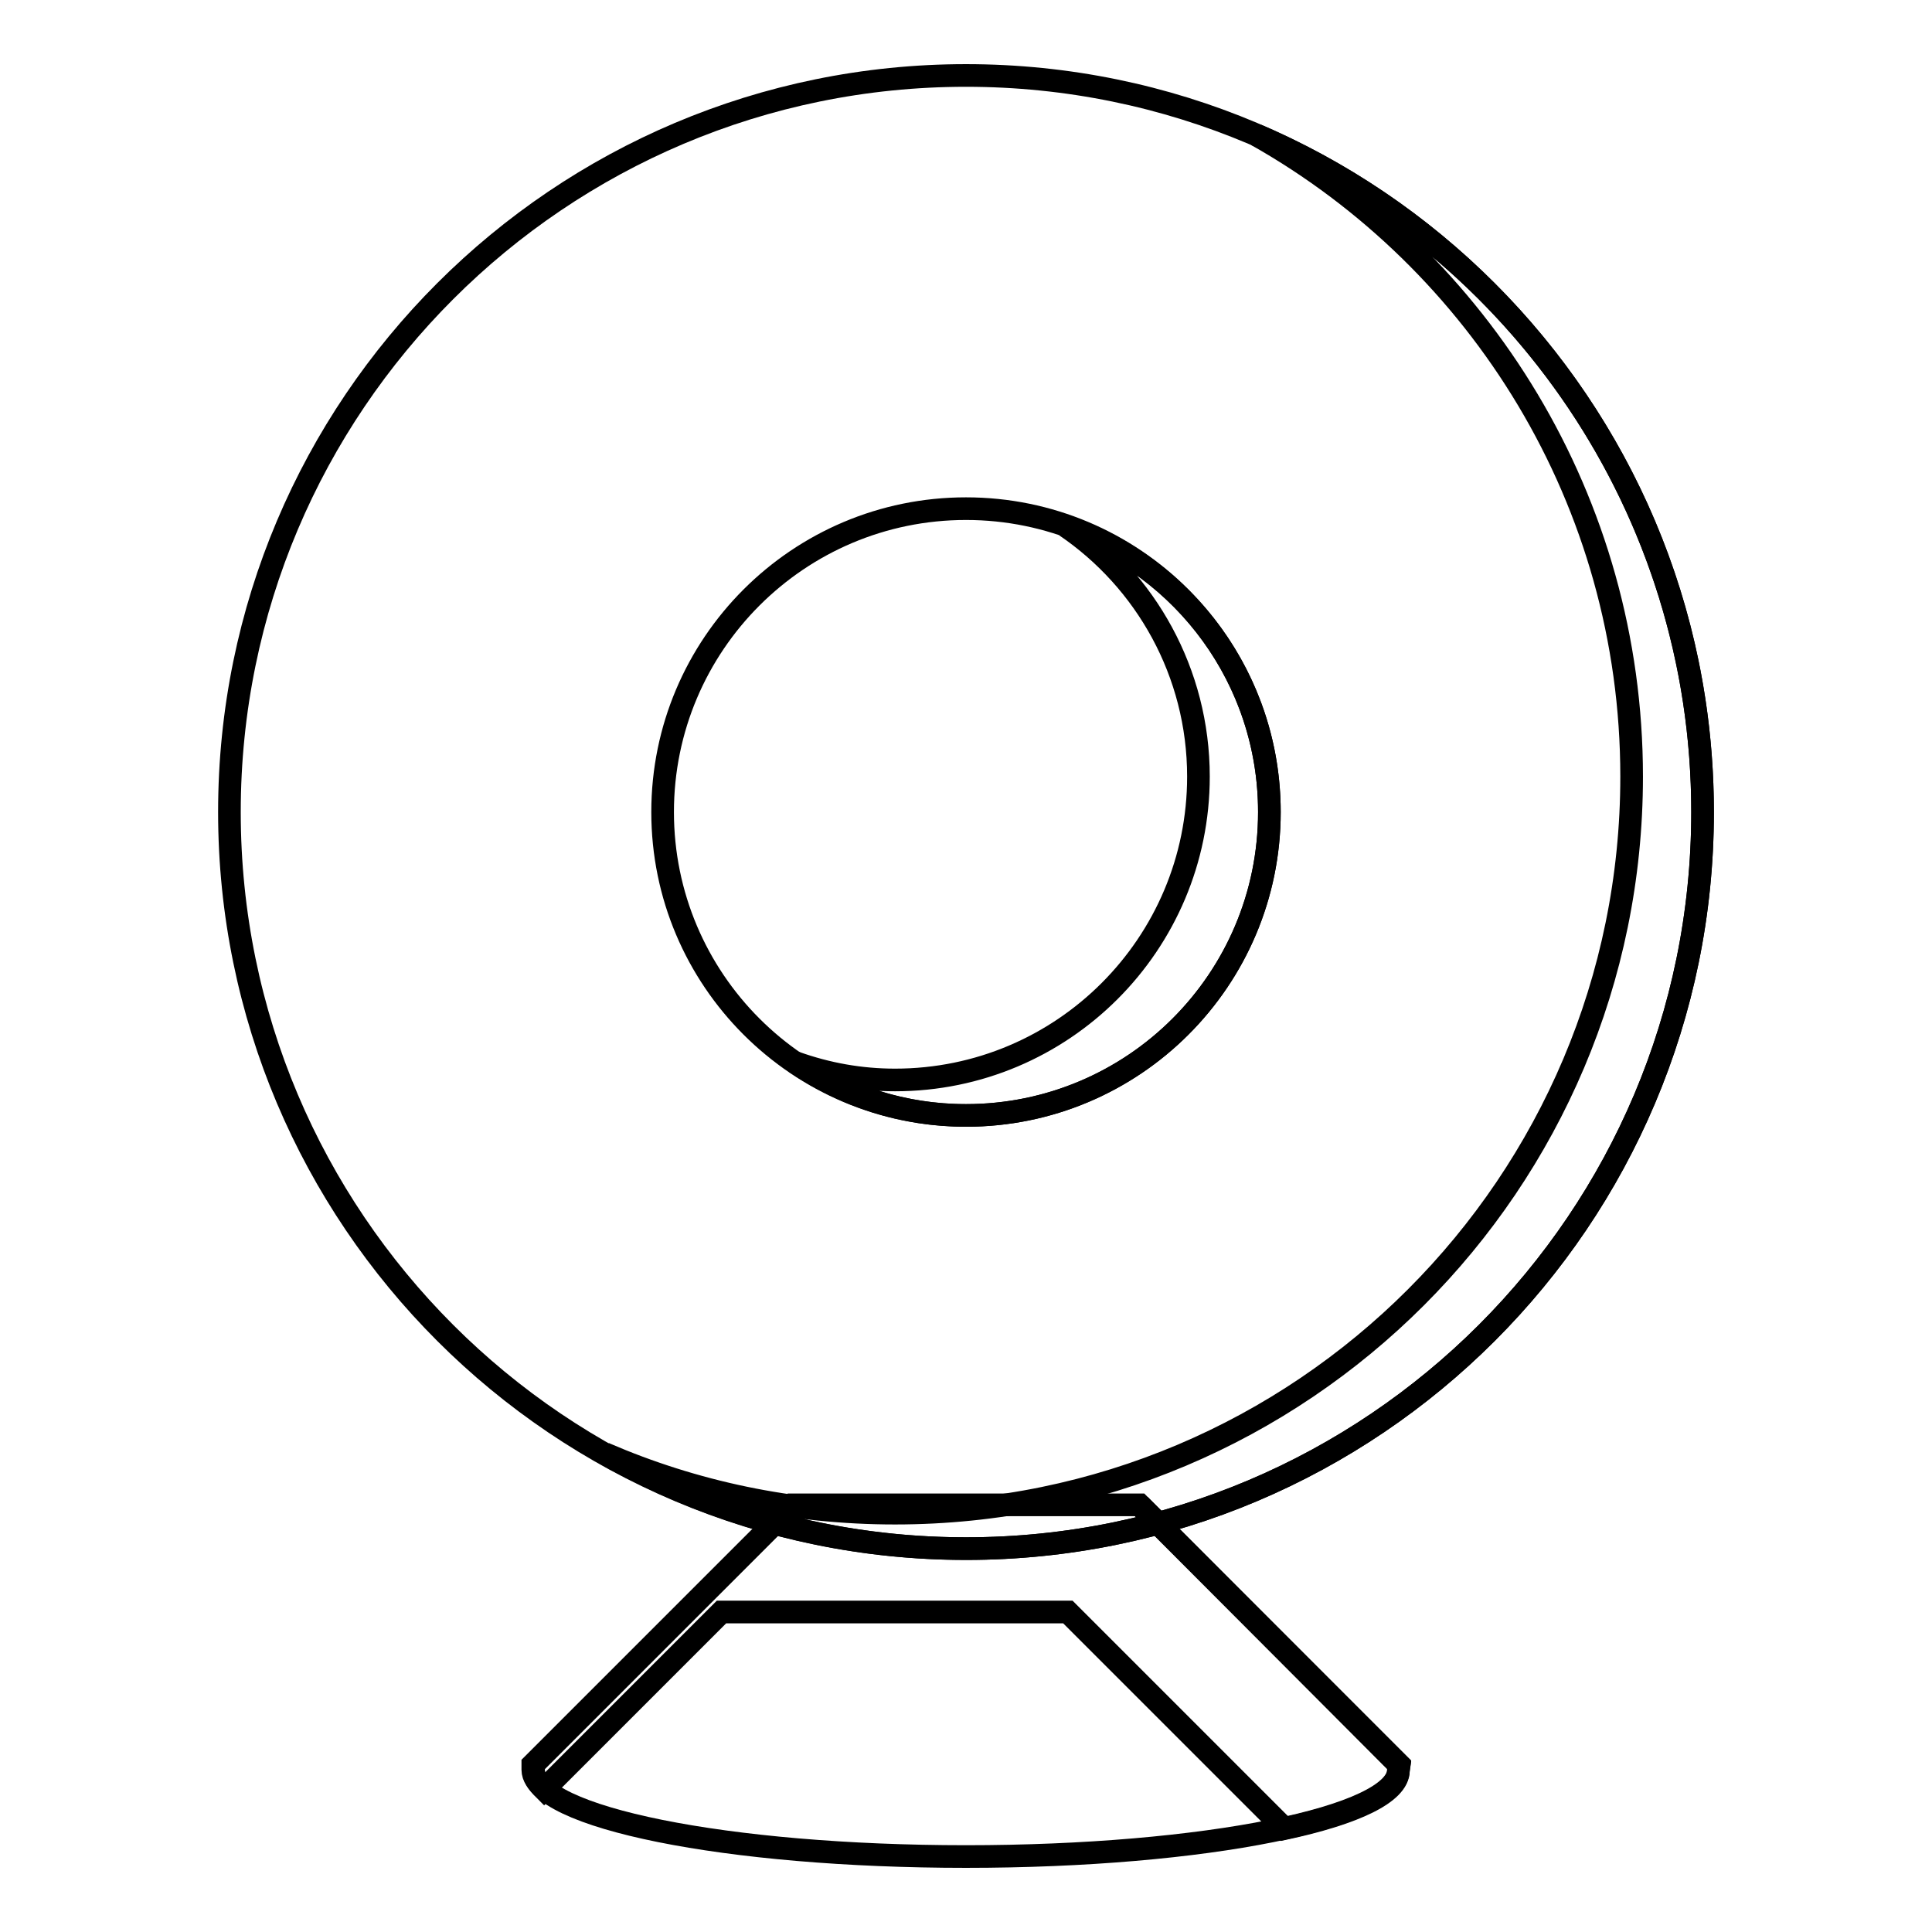
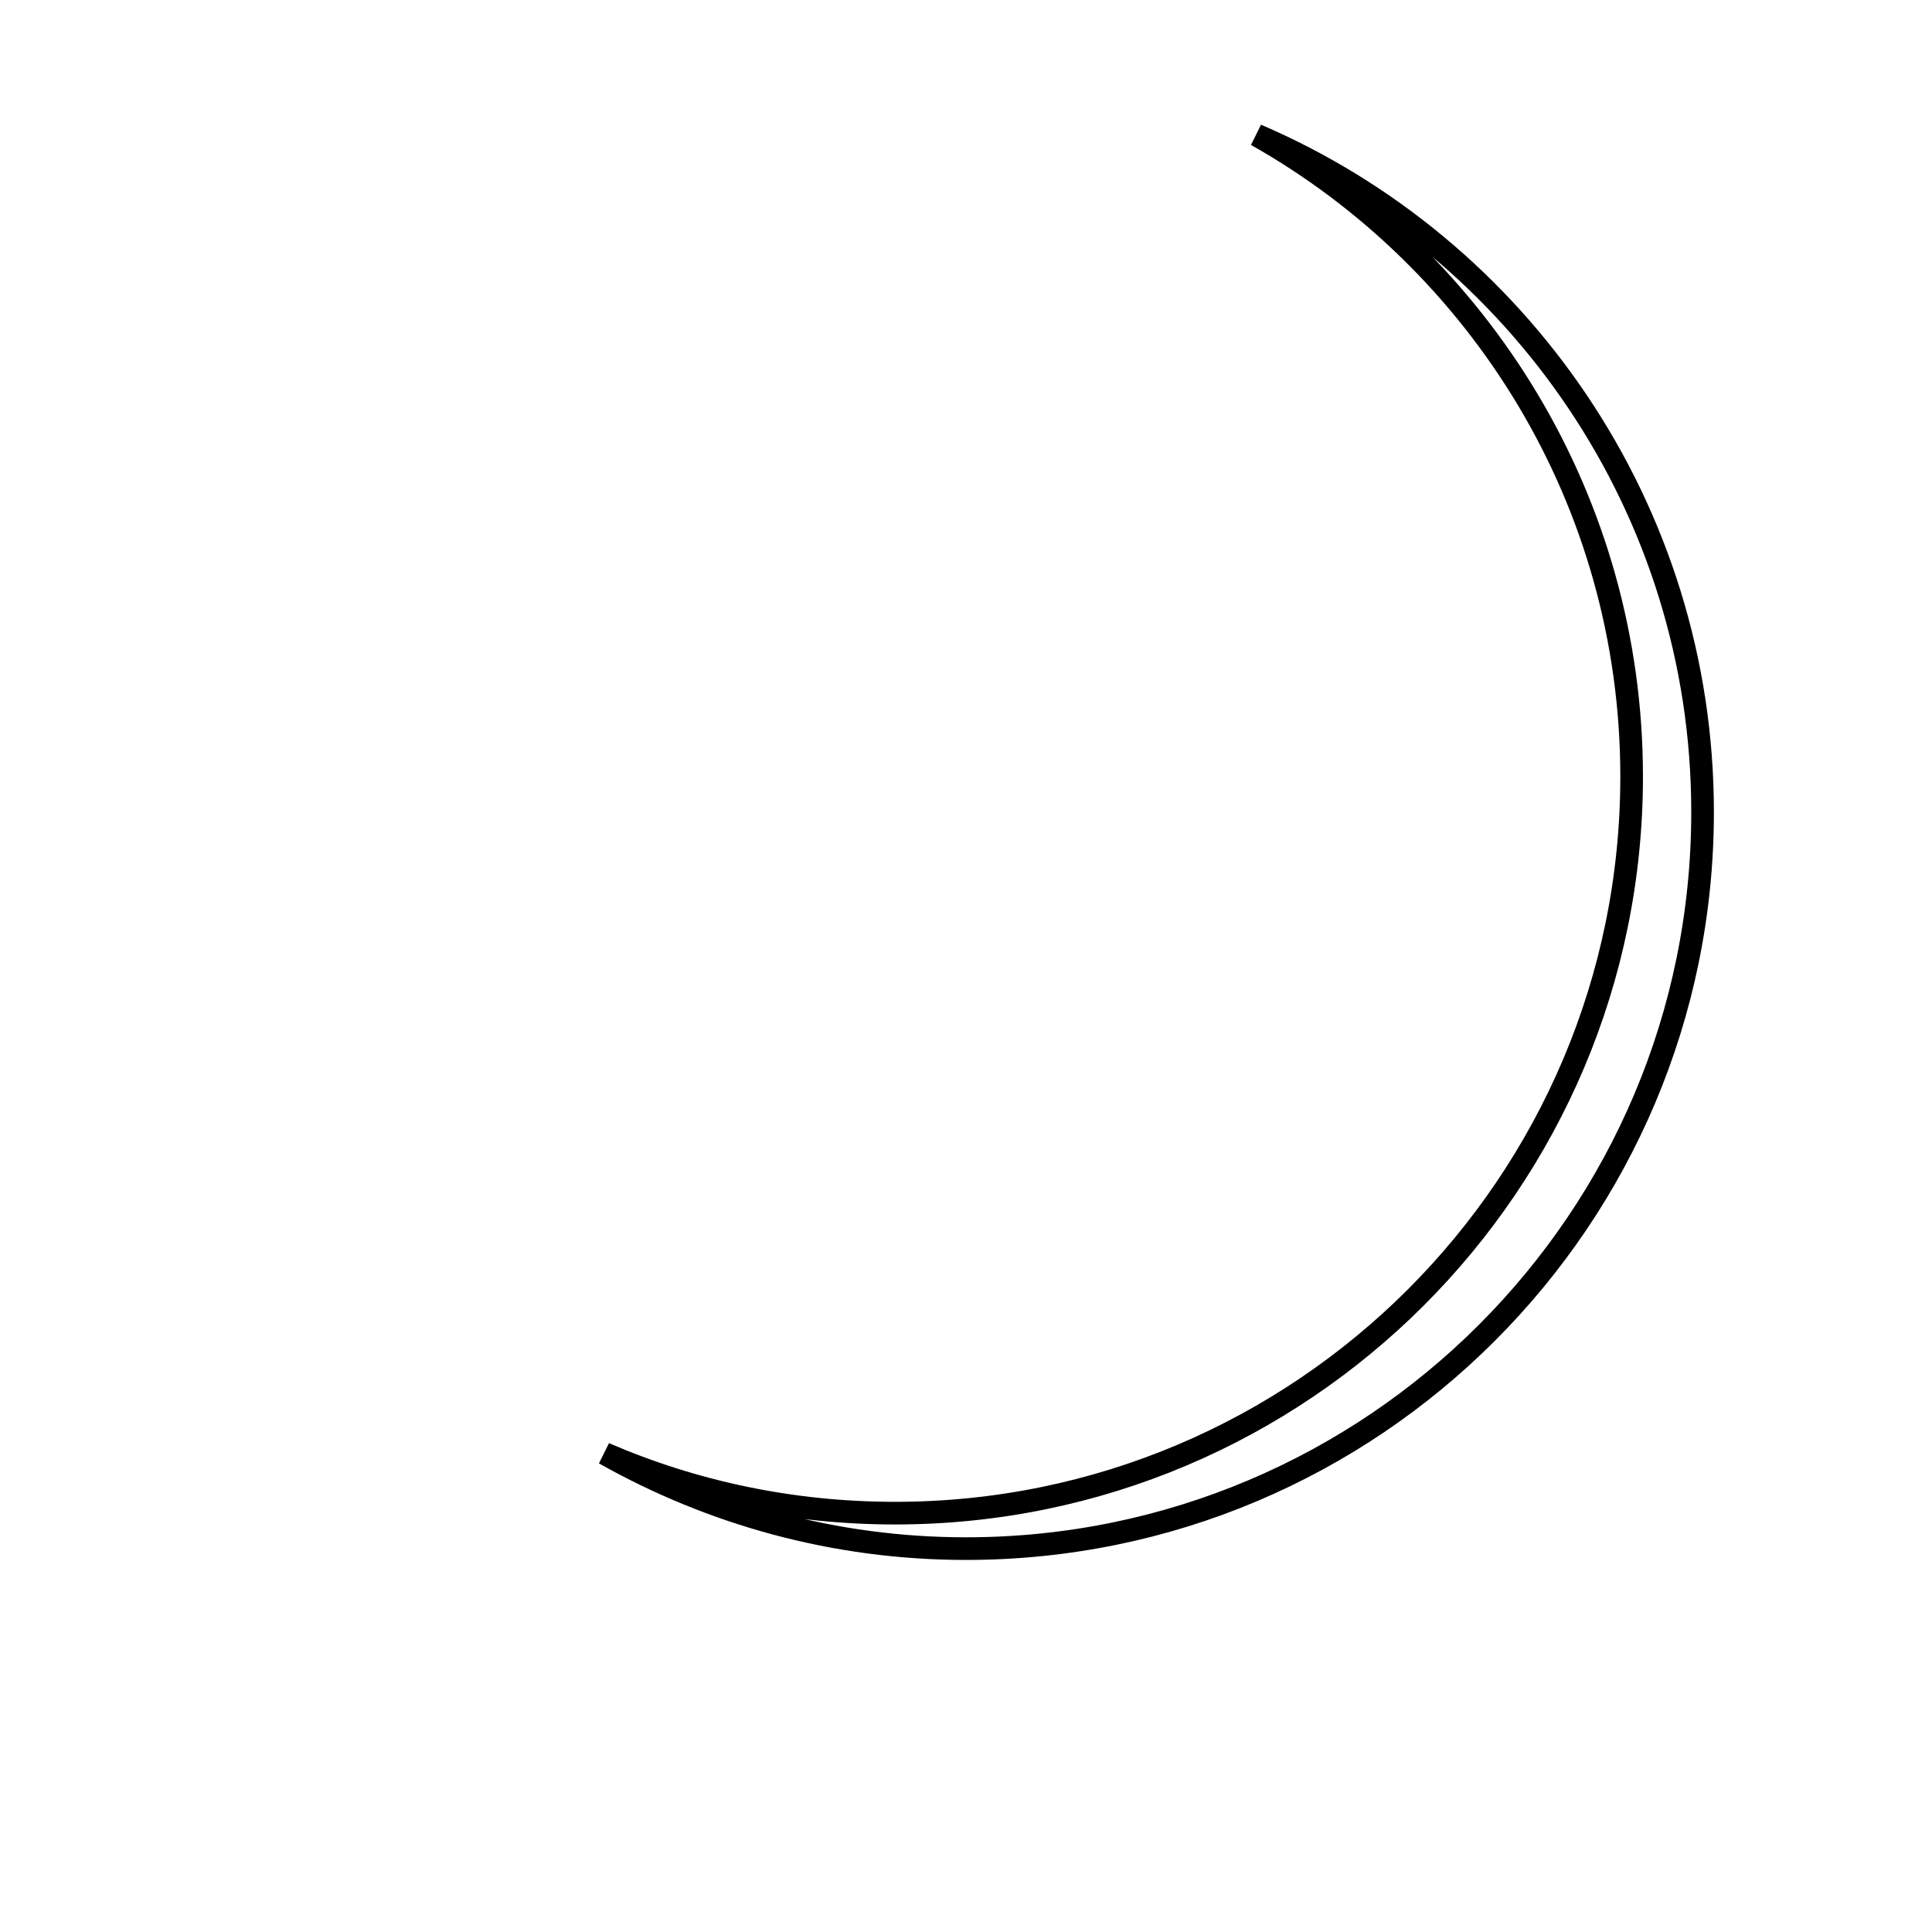
<svg xmlns="http://www.w3.org/2000/svg" version="1.1" x="0px" y="0px" viewBox="0 0 256 256" enable-background="new 0 0 256 256" xml:space="preserve">
  <g>
    <g>
-       <path stroke-width="3" fill-opacity="0" stroke="#000000" d="M151,199.4l34.4,34.4l-0.1,0.7c0,6.3-25.7,11.5-57.3,11.5c-31.7,0-57.3-5.2-57.3-11.5v-0.7l34.4-34.4l0,0" />
-       <path stroke-width="3" fill-opacity="0" stroke="#000000" d="M151,199.4H105l-34.4,34.4v0.7c0,0.9,0.6,1.7,1.5,2.6l23.5-23.5h45.9l28.7,28.7c9.3-2,15.1-4.7,15.1-7.7l0.1-0.7L151,199.4z" />
-       <path stroke-width="3" fill-opacity="0" stroke="#000000" d="M225.6,107.6c0,53.9-43.7,97.6-97.6,97.6c-53.9,0-97.6-43.7-97.6-97.6C30.4,53.7,74.1,10,128,10C181.9,10,225.6,53.7,225.6,107.6z" />
-       <path stroke-width="3" fill-opacity="0" stroke="#000000" d="M168.2,107.6c0,22.2-18,40.2-40.2,40.2c-22.2,0-40.2-18-40.2-40.2c0-22.2,18-40.2,40.2-40.2C150.2,67.4,168.2,85.4,168.2,107.6z" />
      <path stroke-width="3" fill-opacity="0" stroke="#000000" d="M166.5,17.9c29.6,16.7,49.7,48.5,49.7,85c0,53.9-43.7,97.6-97.6,97.6c-13.7,0-26.7-2.8-38.5-7.9c14.2,8,30.5,12.6,47.9,12.6c53.9,0,97.6-43.7,97.6-97.6C225.6,67.4,201.2,32.8,166.5,17.9z" />
-       <path stroke-width="3" fill-opacity="0" stroke="#000000" d="M141.2,69.7c10.6,7.2,17.6,19.4,17.6,33.2c0,22.2-18,40.2-40.2,40.2c-4.6,0-9-0.8-13.2-2.3c6.5,4.4,14.2,7,22.6,7c22.2,0,40.2-18,40.2-40.2C168.2,90,156.9,75.1,141.2,69.7z" />
    </g>
  </g>
</svg>